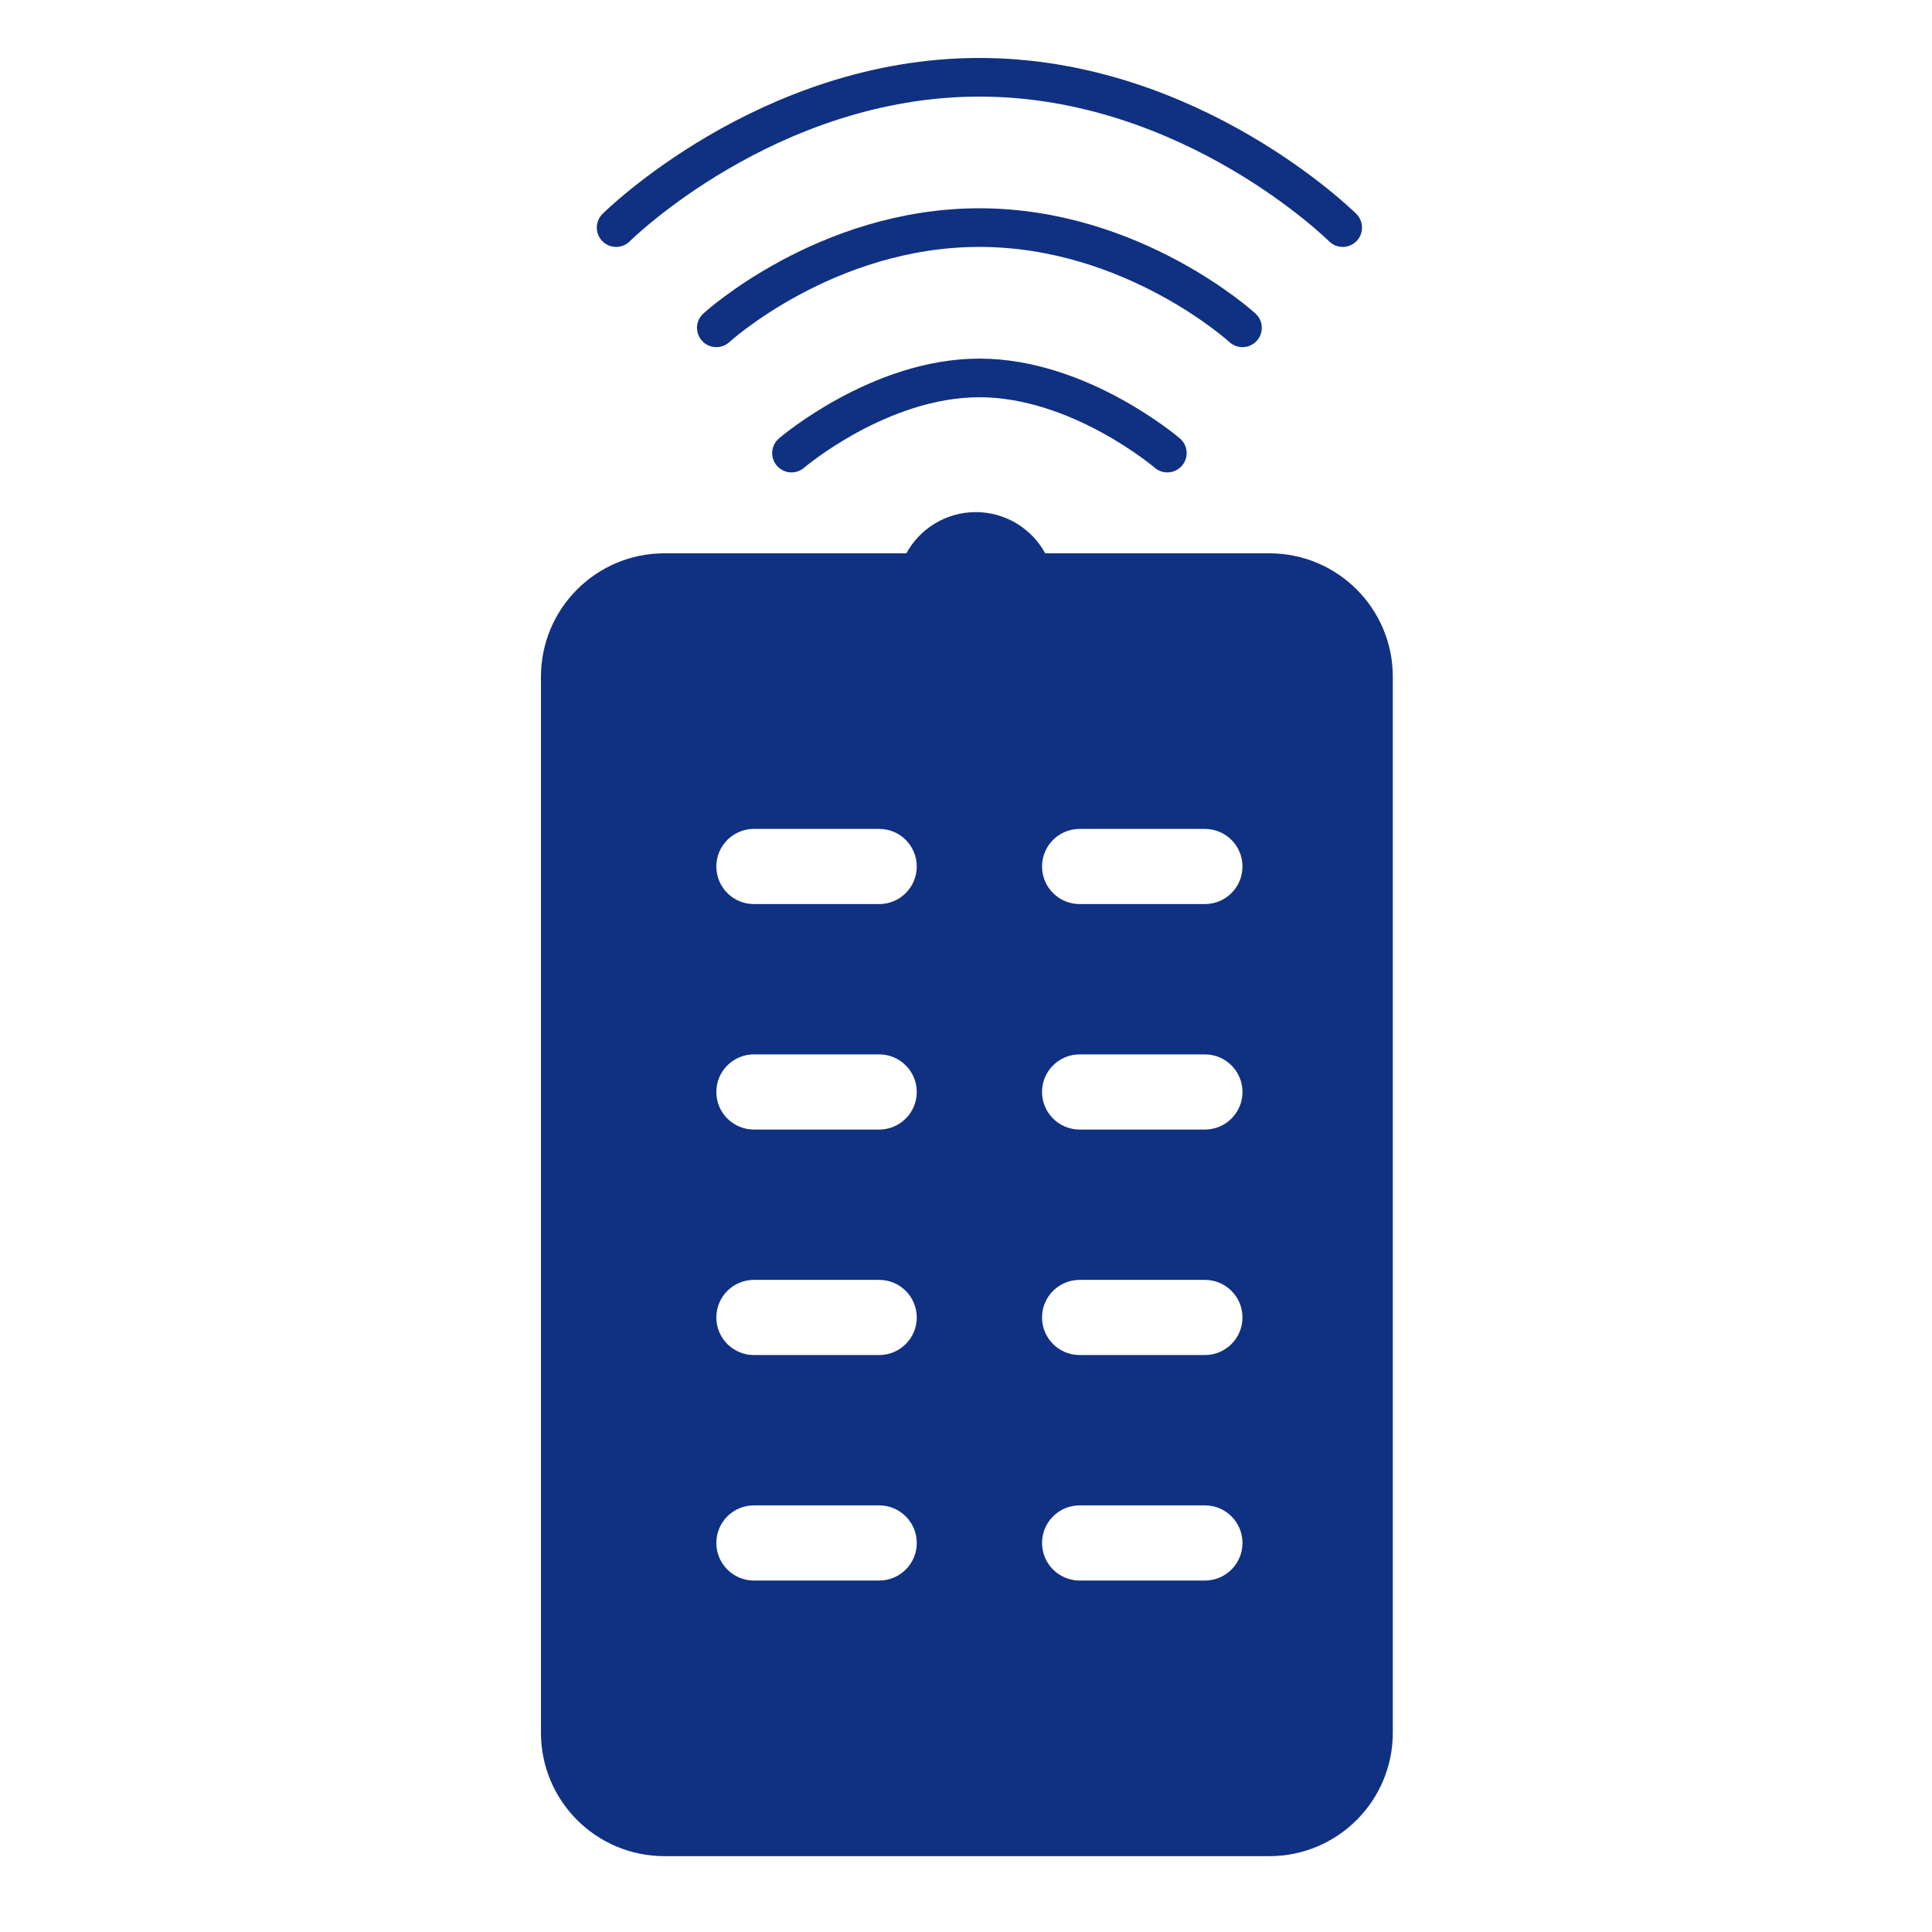
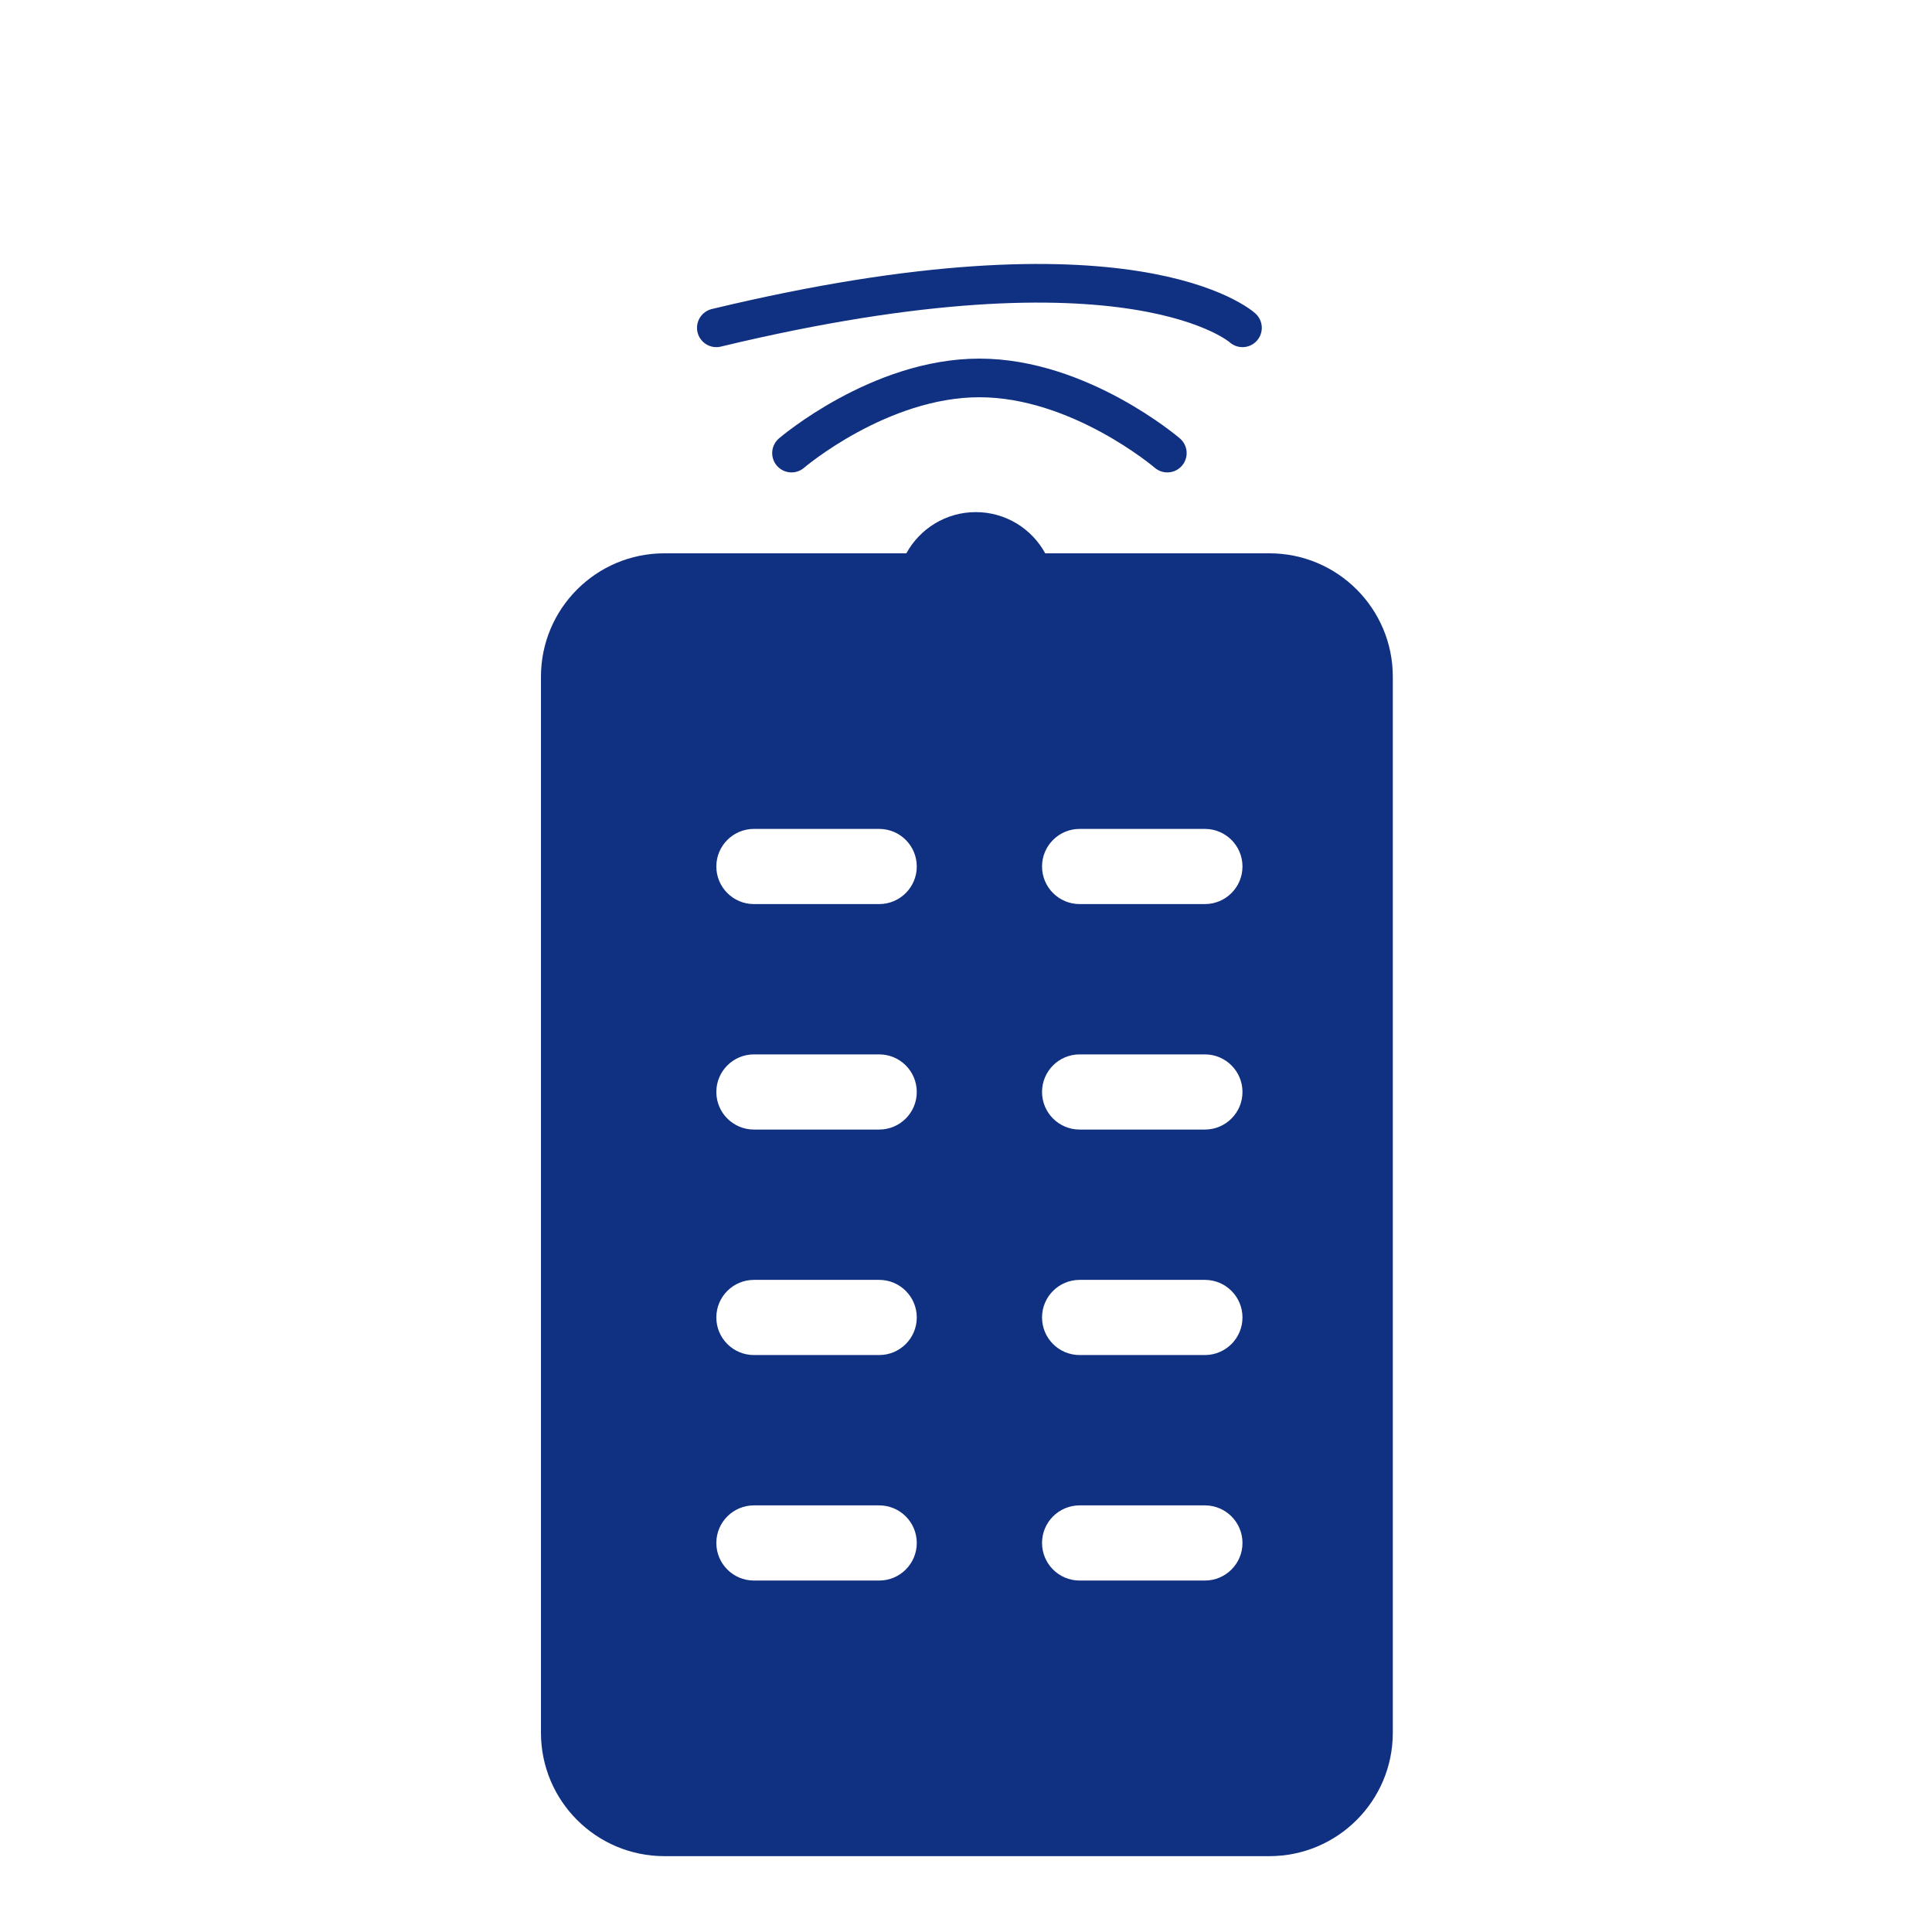
<svg xmlns="http://www.w3.org/2000/svg" width="500" height="500" viewBox="0 0 500 500" fill="none">
  <path fill-rule="evenodd" clip-rule="evenodd" d="M270.502 143.198C267.03 136.844 260.285 132.534 252.534 132.534C244.783 132.534 238.038 136.844 234.566 143.198H171.937C154.299 143.198 140 157.497 140 175.136V448.432C140 466.07 154.299 480.369 171.937 480.369H328.52C346.158 480.369 360.458 466.07 360.458 448.432V175.136C360.458 157.497 346.158 143.198 328.52 143.198H270.502ZM185.387 224.247C185.387 218.876 189.742 214.521 195.113 214.521H227.533C232.905 214.521 237.259 218.876 237.259 224.247C237.259 229.619 232.905 233.974 227.533 233.974H195.113C189.742 233.974 185.387 229.619 185.387 224.247ZM195.113 272.876C189.742 272.876 185.387 277.23 185.387 282.602C185.387 287.974 189.742 292.328 195.113 292.328H227.533C232.905 292.328 237.259 287.974 237.259 282.602C237.259 277.23 232.905 272.876 227.533 272.876H195.113ZM185.387 340.958C185.387 335.586 189.742 331.232 195.113 331.232H227.533C232.905 331.232 237.259 335.586 237.259 340.958C237.259 346.33 232.905 350.684 227.533 350.684H195.113C189.742 350.684 185.387 346.33 185.387 340.958ZM195.113 389.592C189.742 389.592 185.387 393.947 185.387 399.318C185.387 404.688 189.742 409.044 195.113 409.044H227.533C232.905 409.044 237.259 404.688 237.259 399.318C237.259 393.947 232.905 389.592 227.533 389.592H195.113ZM269.68 224.247C269.68 218.876 274.035 214.521 279.406 214.521H311.827C317.198 214.521 321.553 218.876 321.553 224.247C321.553 229.619 317.198 233.974 311.827 233.974H279.406C274.035 233.974 269.68 229.619 269.68 224.247ZM279.406 272.876C274.035 272.876 269.68 277.23 269.68 282.602C269.68 287.974 274.035 292.328 279.406 292.328H311.827C317.198 292.328 321.553 287.974 321.553 282.602C321.553 277.23 317.198 272.876 311.827 272.876H279.406ZM269.68 340.958C269.68 335.586 274.035 331.232 279.406 331.232H311.827C317.198 331.232 321.553 335.586 321.553 340.958C321.553 346.33 317.198 350.684 311.827 350.684H279.406C274.035 350.684 269.68 346.33 269.68 340.958ZM279.406 389.592C274.035 389.592 269.68 393.947 269.68 399.318C269.68 404.688 274.035 409.044 279.406 409.044H311.827C317.198 409.044 321.553 404.688 321.553 399.318C321.553 393.947 317.198 389.592 311.827 389.592H279.406Z" fill="#103082" />
  <path d="M204.842 117.259C204.842 117.259 227.536 97.807 253.472 97.807C279.408 97.807 302.102 117.259 302.102 117.259" stroke="#103082" stroke-width="10" stroke-linecap="round" />
-   <path d="M185.386 84.839C185.386 84.839 213.7 58.903 253.468 58.903C293.237 58.903 321.551 84.839 321.551 84.839" stroke="#103082" stroke-width="10" stroke-linecap="round" />
-   <path d="M159.451 58.904C159.451 58.904 198.551 20 253.47 20C308.388 20 347.488 58.904 347.488 58.904" stroke="#103082" stroke-width="10" stroke-linecap="round" />
+   <path d="M185.386 84.839C293.237 58.903 321.551 84.839 321.551 84.839" stroke="#103082" stroke-width="10" stroke-linecap="round" />
</svg>